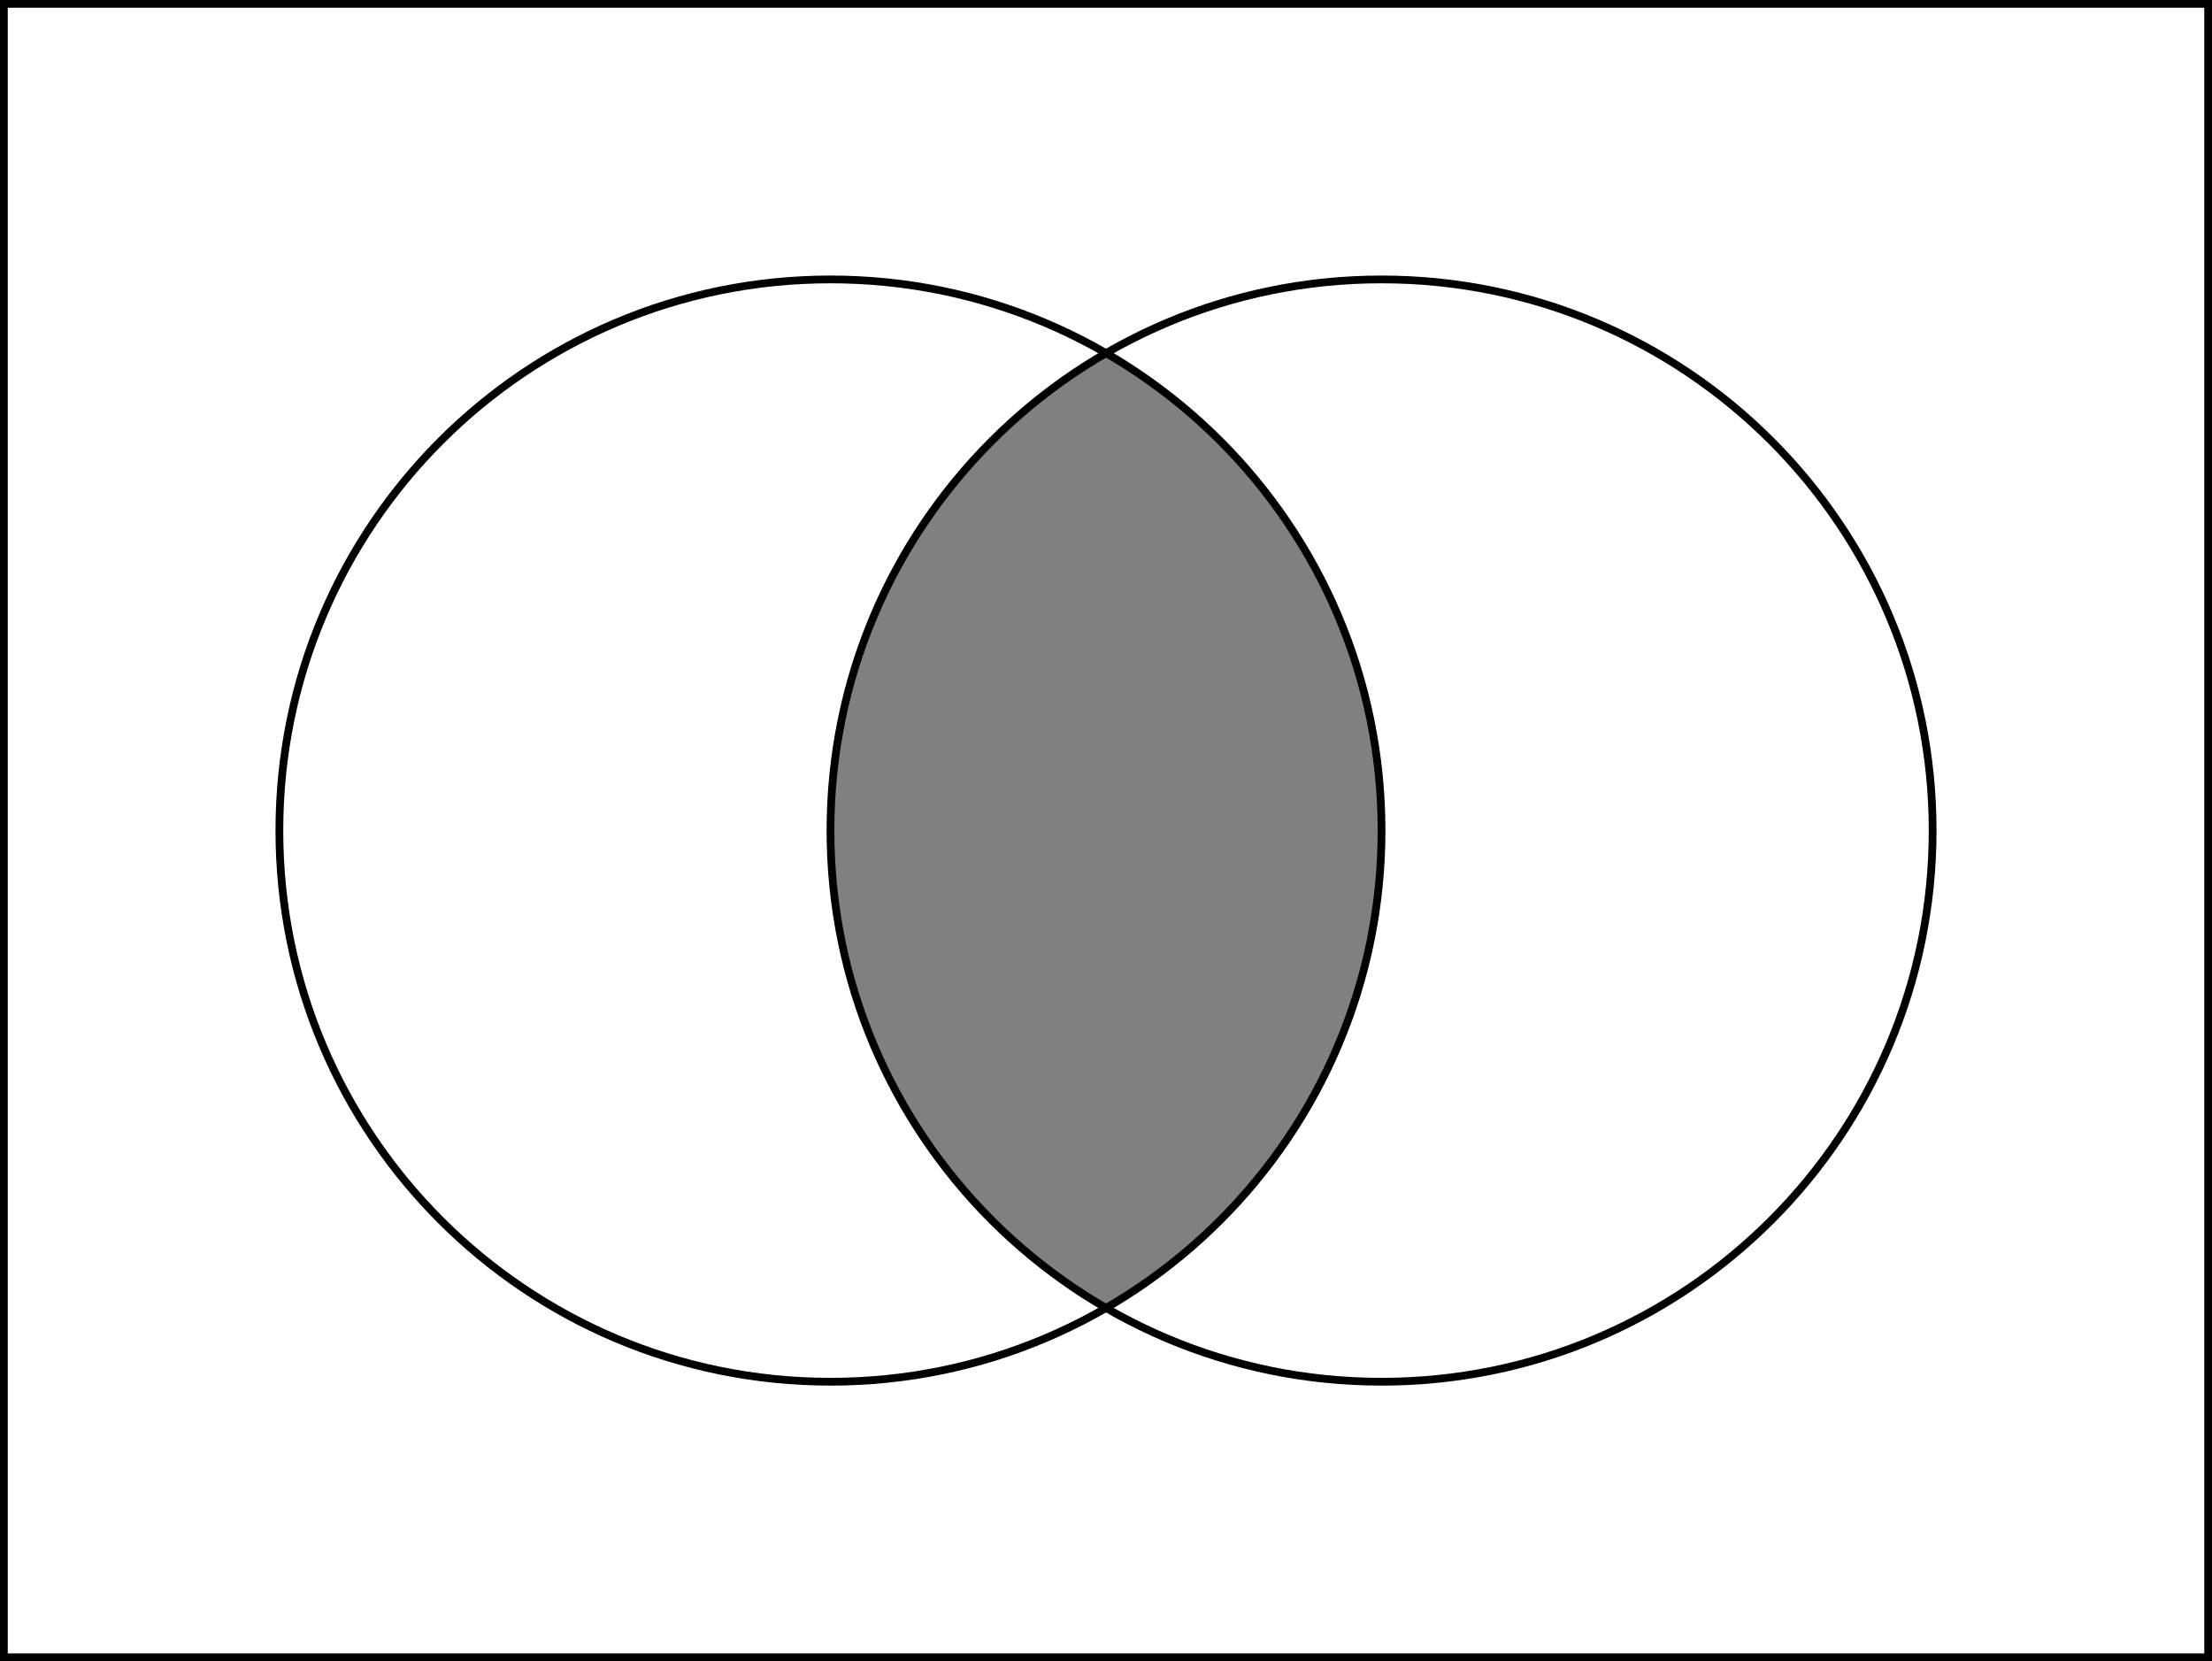
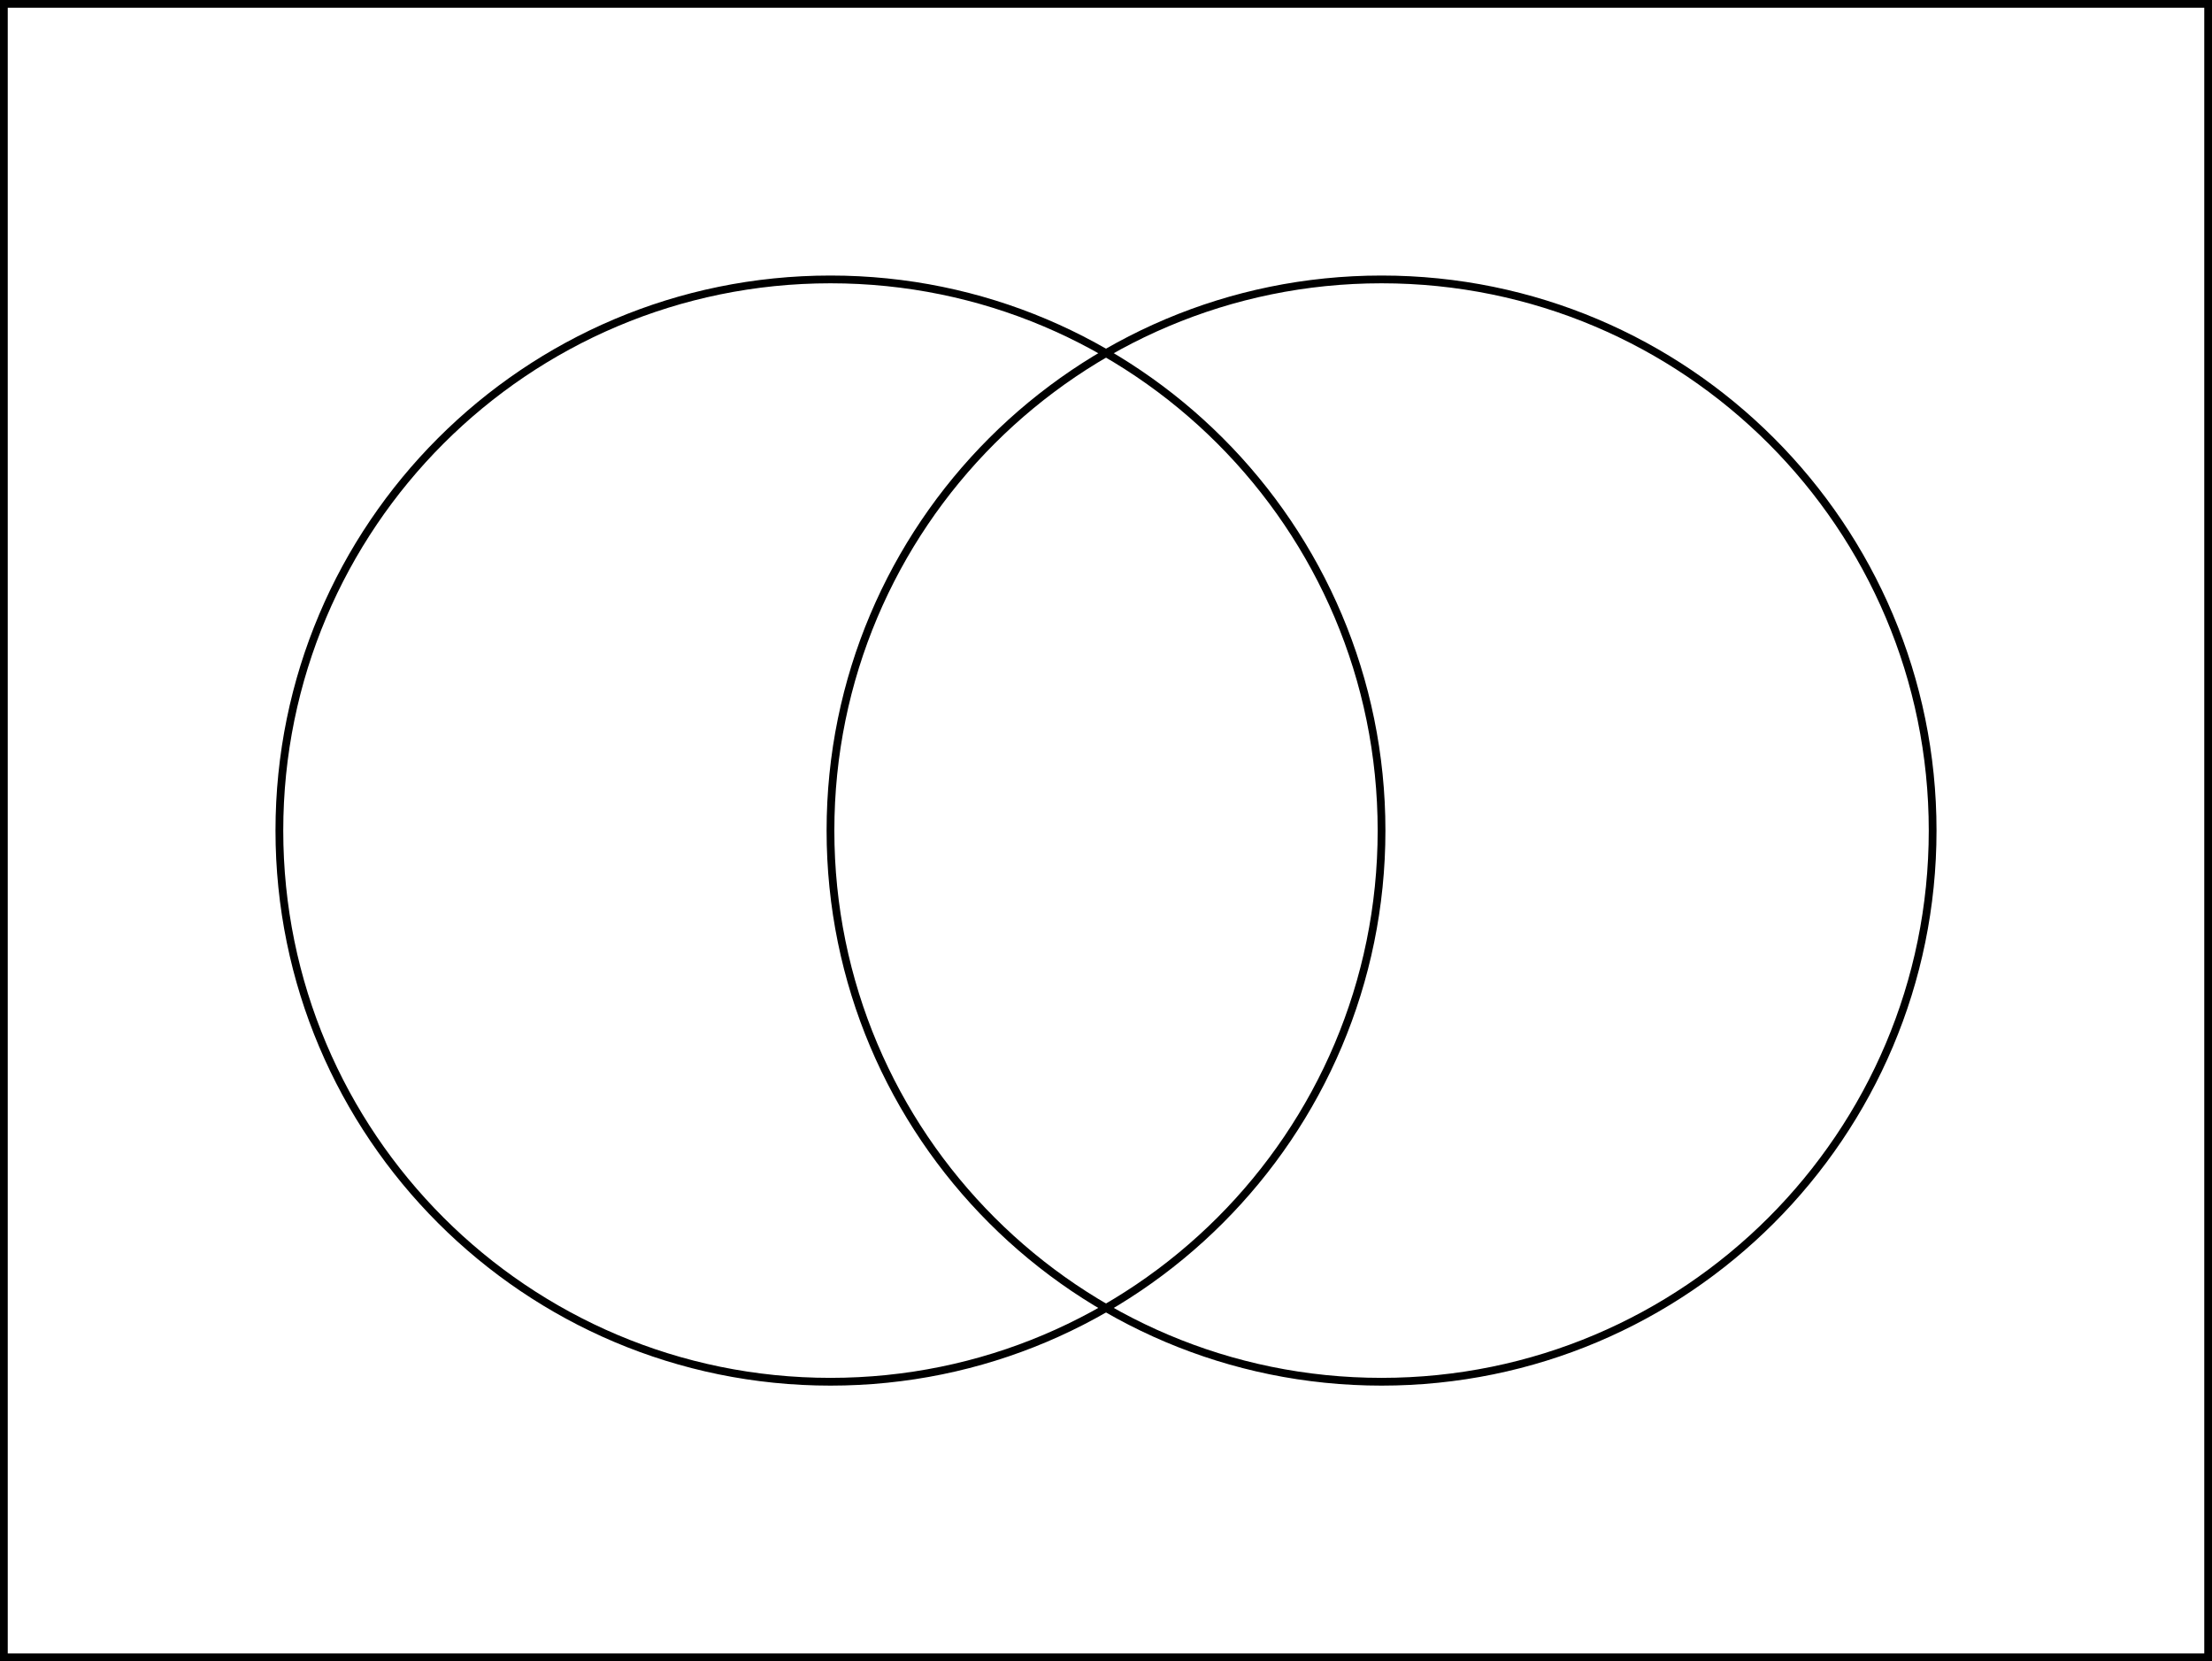
<svg xmlns="http://www.w3.org/2000/svg" width="113.784pt" height="85.438pt" viewBox="0 0 113.784 85.438" version="1.1">
  <defs>
    <clipPath id="clip1">
      <path d="M 0 0 L 113.785 0 L 113.785 85.438 L 0 85.438 Z M 0 0 " />
    </clipPath>
    <clipPath id="clip2">
      <path d="M 42 14 L 72 14 L 72 72 L 42 72 Z M 42 14 " />
    </clipPath>
    <clipPath id="clip3">
      <path d="M 71.066 42.719 C 71.066 27.062 58.375 14.371 42.719 14.371 C 27.062 14.371 14.371 27.062 14.371 42.719 C 14.371 58.375 27.062 71.066 42.719 71.066 C 58.375 71.066 71.066 58.375 71.066 42.719 Z M 71.066 42.719 " />
    </clipPath>
    <clipPath id="clip4">
      <path d="M 99.414 42.719 C 99.414 27.062 86.723 14.371 71.066 14.371 C 55.41 14.371 42.719 27.062 42.719 42.719 C 42.719 58.375 55.41 71.066 71.066 71.066 C 86.723 71.066 99.414 58.375 99.414 42.719 Z M 99.414 42.719 " />
    </clipPath>
  </defs>
  <g id="surface1">
    <g clip-path="url(#clip1)" clip-rule="nonzero">
      <path style="fill:none;stroke-width:0.399;stroke-linecap:butt;stroke-linejoin:miter;stroke:rgb(0%,0%,0%);stroke-opacity:1;stroke-miterlimit:10;" d="M -56.693 42.52 L -56.693 -42.519 L 56.694 -42.519 L 56.694 42.52 Z M -56.693 42.52 " transform="matrix(1,0,0,-1,56.892,42.719)" />
    </g>
    <g clip-path="url(#clip2)" clip-rule="nonzero">
      <g clip-path="url(#clip3)" clip-rule="nonzero">
        <g clip-path="url(#clip4)" clip-rule="nonzero">
-           <path style=" stroke:none;fill-rule:nonzero;fill:rgb(50%,50%,50%);fill-opacity:1;" d="M 0.199 0.199 L 0.199 85.238 L 113.586 85.238 L 113.586 0.199 Z M 0.199 0.199 " />
-         </g>
+           </g>
      </g>
    </g>
    <path style="fill:none;stroke-width:0.399;stroke-linecap:butt;stroke-linejoin:miter;stroke:rgb(0%,0%,0%);stroke-opacity:1;stroke-miterlimit:10;" d="M 14.174 0 C 14.174 15.656 1.483 28.348 -14.173 28.348 C -29.829 28.348 -42.521 15.656 -42.521 0 C -42.521 -15.656 -29.829 -28.347 -14.173 -28.347 C 1.483 -28.347 14.174 -15.656 14.174 0 Z M 14.174 0 " transform="matrix(1,0,0,-1,56.892,42.719)" />
    <path style="fill:none;stroke-width:0.399;stroke-linecap:butt;stroke-linejoin:miter;stroke:rgb(0%,0%,0%);stroke-opacity:1;stroke-miterlimit:10;" d="M 42.522 0 C 42.522 15.656 29.831 28.348 14.174 28.348 C -1.482 28.348 -14.173 15.656 -14.173 0 C -14.173 -15.656 -1.482 -28.347 14.174 -28.347 C 29.831 -28.347 42.522 -15.656 42.522 0 Z M 42.522 0 " transform="matrix(1,0,0,-1,56.892,42.719)" />
  </g>
</svg>